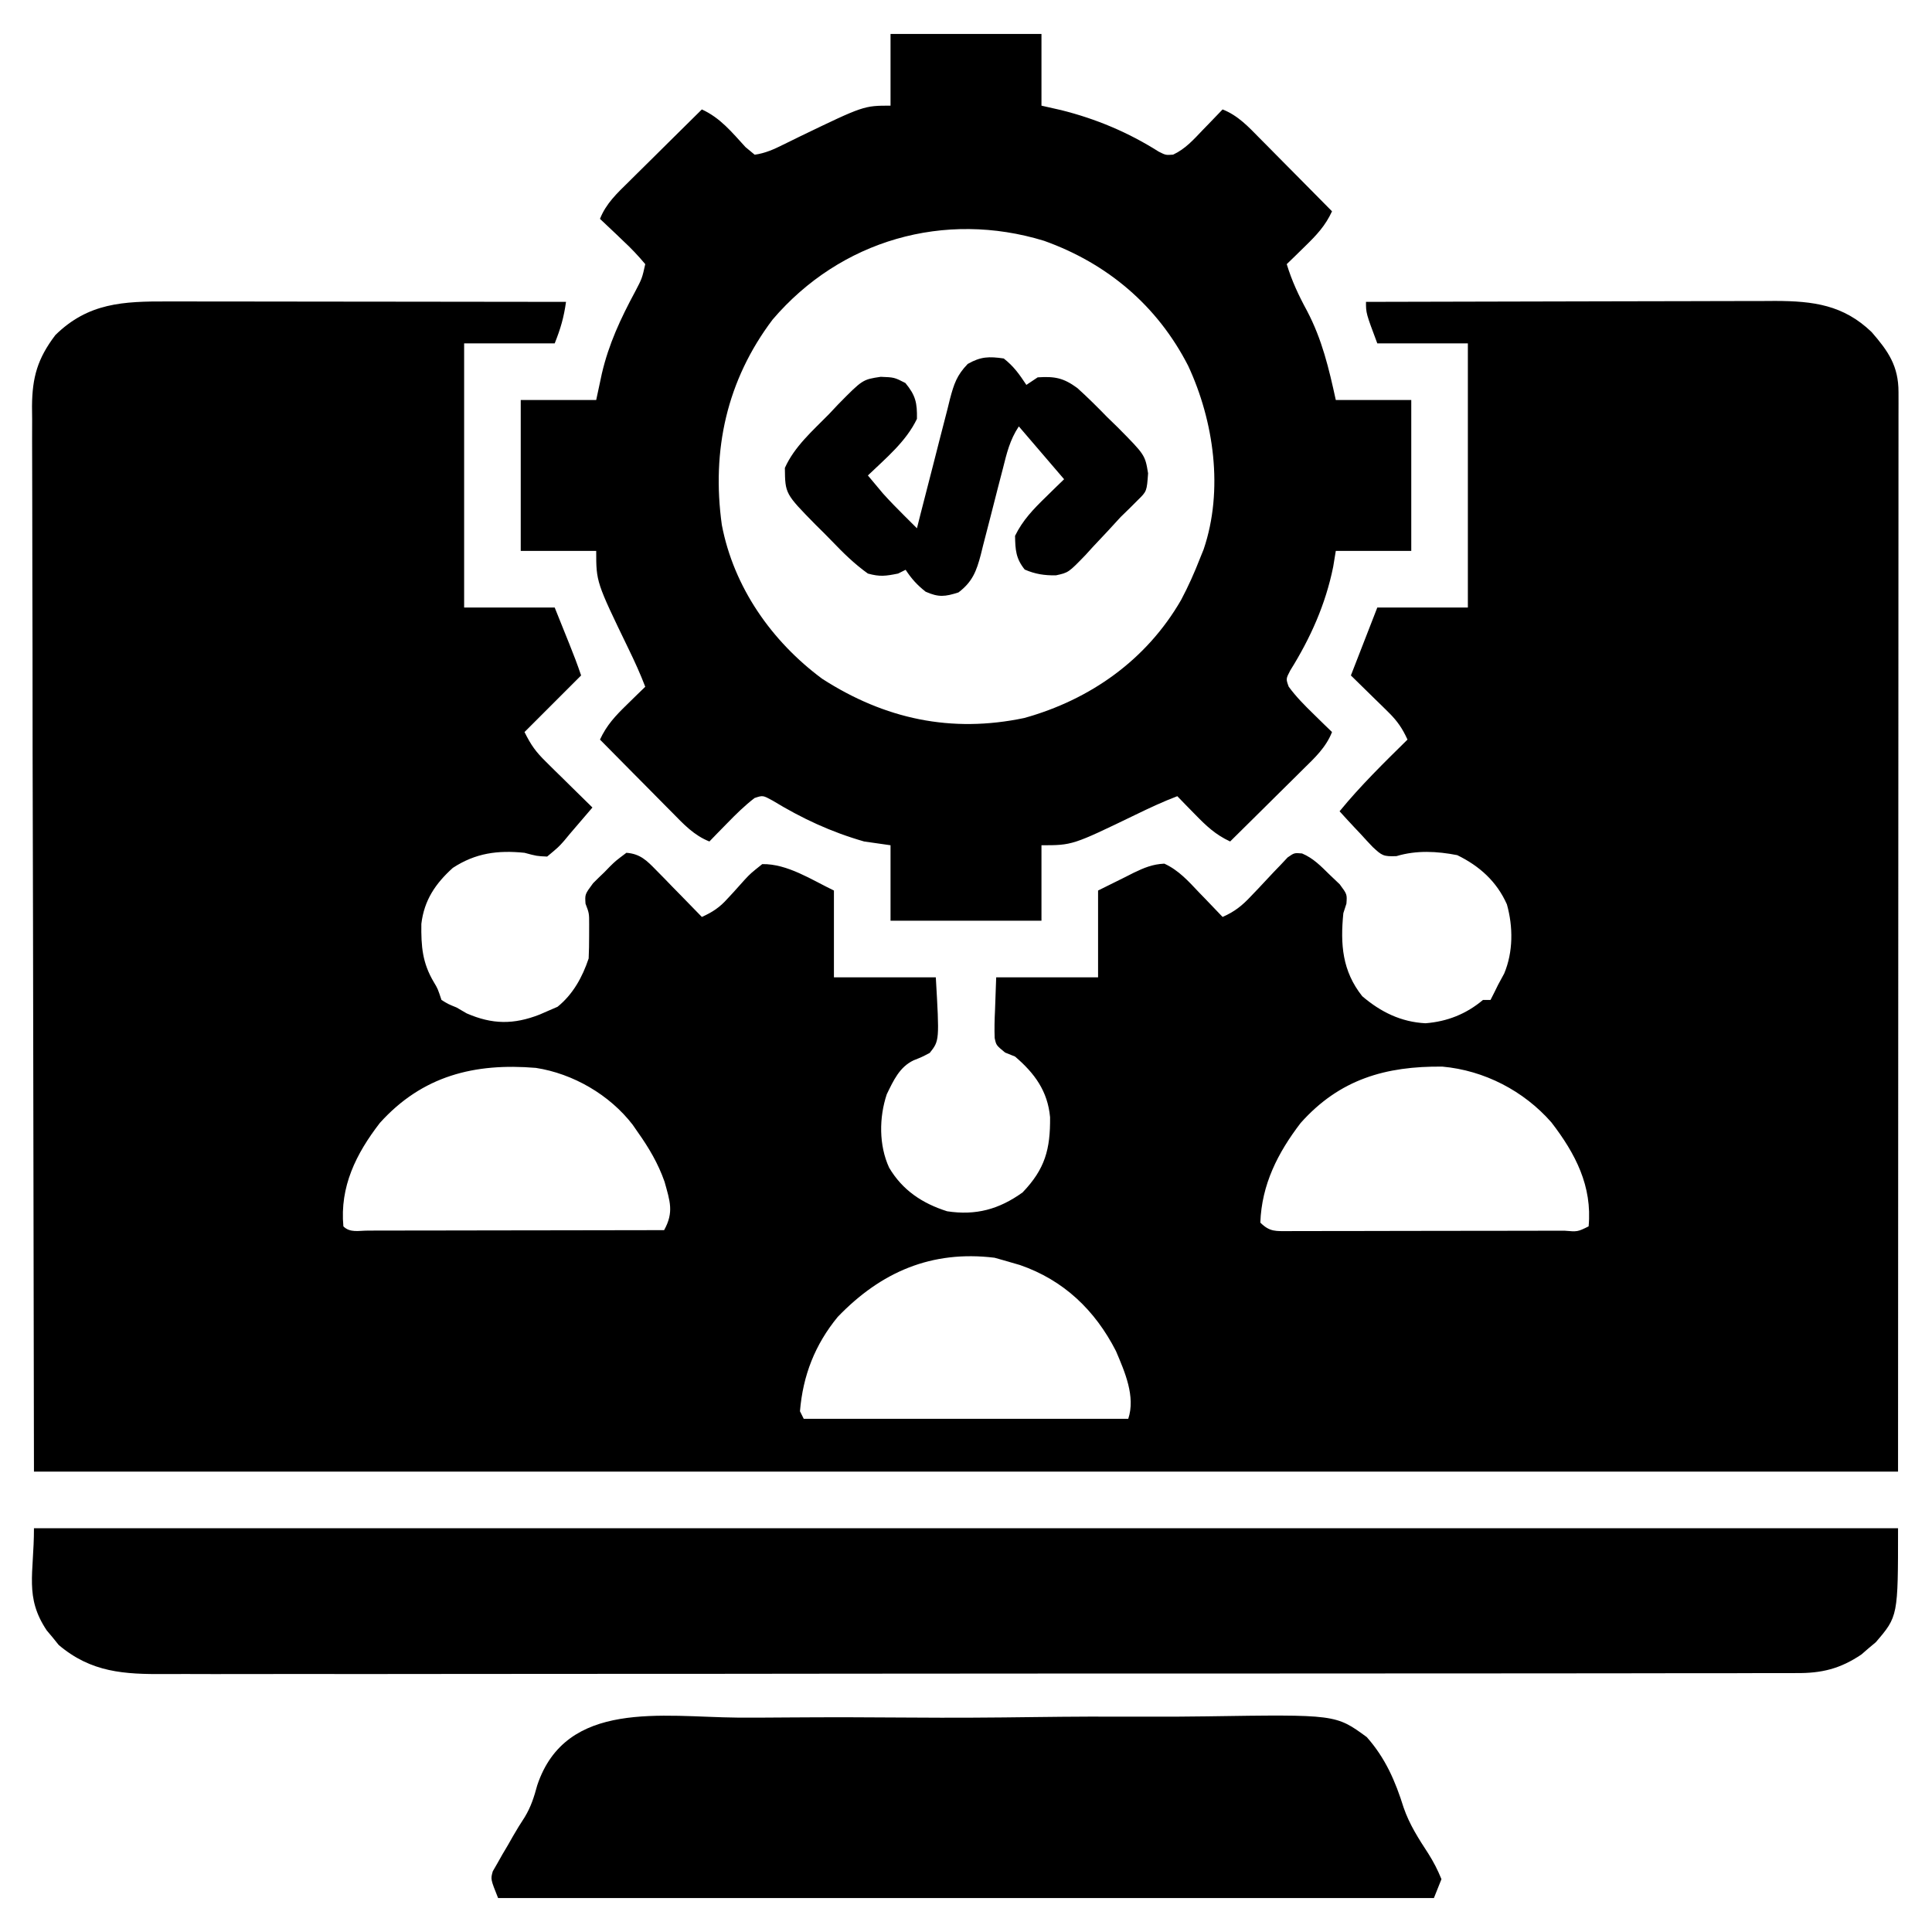
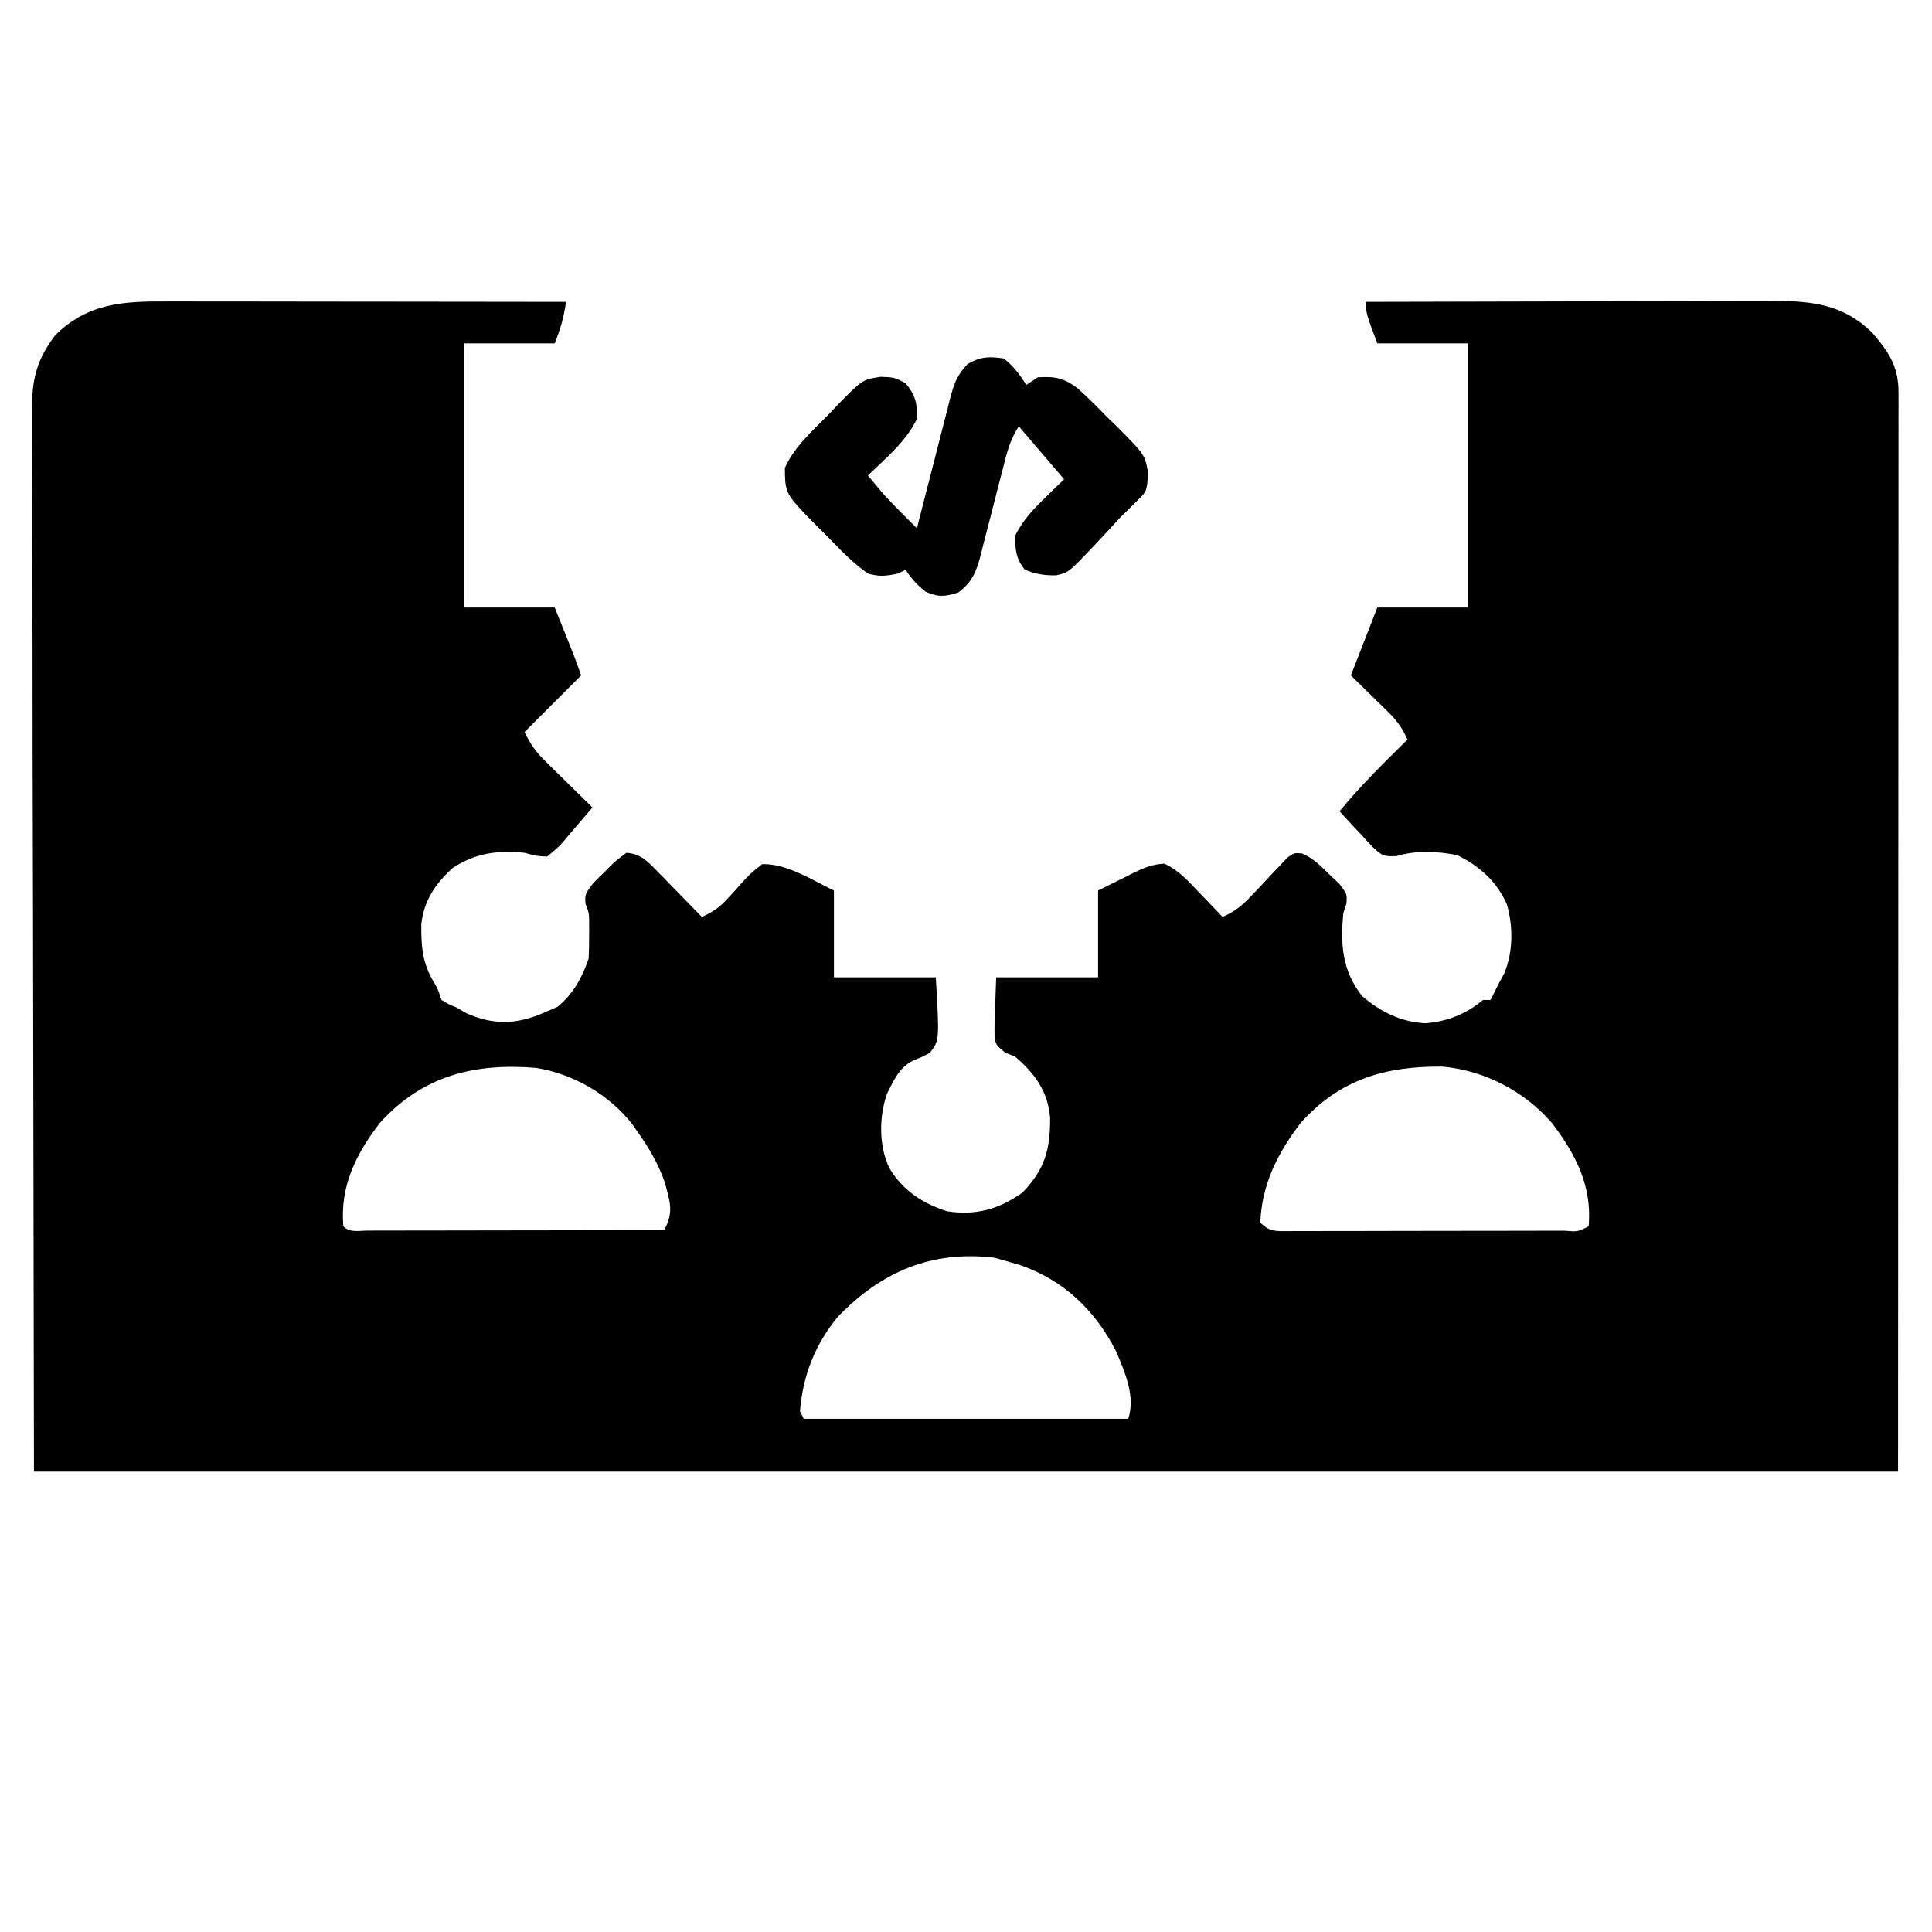
<svg xmlns="http://www.w3.org/2000/svg" version="1.1" width="512" height="512">
  <path d="M0 0 C1.142 -0 2.284 -0 3.461 -0 C7.227 0 10.992 0.008 14.758 0.016 C17.373 0.018 19.987 0.019 22.602 0.02 C28.775 0.023 34.948 0.031 41.12 0.042 C48.151 0.053 55.181 0.058 62.211 0.063 C76.667 0.074 91.123 0.091 105.579 0.114 C105.006 4.218 104.152 7.181 102.579 11.114 C94.659 11.114 86.739 11.114 78.579 11.114 C78.579 34.214 78.579 57.314 78.579 81.114 C86.499 81.114 94.419 81.114 102.579 81.114 C103.548 83.527 104.517 85.94 105.516 88.426 C105.82 89.182 106.124 89.938 106.438 90.716 C107.553 93.499 108.63 96.269 109.579 99.114 C104.629 104.064 99.679 109.014 94.579 114.114 C96.344 117.645 97.554 119.327 100.274 122.004 C100.989 122.713 101.705 123.422 102.442 124.153 C103.188 124.882 103.935 125.612 104.704 126.364 C105.458 127.109 106.212 127.854 106.989 128.621 C108.848 130.457 110.711 132.287 112.579 134.114 C110.579 136.447 108.579 138.78 106.579 141.114 C106.08 141.716 105.581 142.319 105.067 142.94 C103.579 144.614 103.579 144.614 100.579 147.114 C97.829 146.989 97.829 146.989 94.579 146.114 C87.484 145.398 81.623 146.161 75.579 150.114 C70.976 154.273 67.986 158.679 67.243 164.946 C67.164 170.924 67.498 175.312 70.606 180.492 C71.579 182.114 71.579 182.114 72.579 185.114 C74.327 186.198 74.327 186.198 76.579 187.114 C77.465 187.629 78.352 188.145 79.266 188.676 C86.053 191.621 91.697 191.673 98.579 188.985 C99.239 188.697 99.899 188.41 100.579 188.114 C101.94 187.526 101.94 187.526 103.329 186.926 C107.418 183.631 109.932 179.054 111.579 174.114 C111.673 172.157 111.708 170.197 111.704 168.239 C111.706 167.21 111.709 166.181 111.711 165.121 C111.717 162.149 111.717 162.149 110.747 159.598 C110.579 157.114 110.579 157.114 112.747 154.184 C113.737 153.186 114.745 152.205 115.766 151.239 C116.262 150.728 116.757 150.218 117.268 149.692 C118.747 148.246 118.747 148.246 121.579 146.114 C125.232 146.381 126.981 148.163 129.469 150.711 C130.178 151.43 130.887 152.148 131.618 152.889 C132.347 153.644 133.077 154.398 133.829 155.176 C134.574 155.935 135.319 156.693 136.086 157.475 C137.924 159.348 139.754 161.227 141.579 163.114 C144.411 161.838 146.322 160.575 148.383 158.258 C149.135 157.449 149.135 157.449 149.903 156.623 C150.939 155.489 151.965 154.346 152.981 153.194 C154.508 151.571 154.508 151.571 157.579 149.114 C164.249 148.99 170.727 153.307 176.579 156.114 C176.579 163.704 176.579 171.294 176.579 179.114 C185.489 179.114 194.399 179.114 203.579 179.114 C204.544 195.894 204.544 195.894 201.973 199.141 C199.891 200.239 199.891 200.239 197.688 201.114 C193.948 202.886 192.338 206.505 190.579 210.114 C188.532 216.252 188.473 223.614 191.204 229.551 C194.752 235.552 200.008 239.033 206.579 241.114 C214.182 242.28 220.343 240.6 226.579 236.114 C232.527 229.912 233.942 224.682 233.86 216.192 C233.229 209.285 229.789 204.561 224.579 200.114 C223.707 199.763 222.836 199.412 221.938 199.051 C219.579 197.114 219.579 197.114 219.176 195.187 C219.085 192.744 219.144 190.368 219.266 187.926 C219.421 183.564 219.421 183.564 219.579 179.114 C228.489 179.114 237.399 179.114 246.579 179.114 C246.579 171.524 246.579 163.934 246.579 156.114 C248.95 154.938 251.322 153.762 253.766 152.551 C254.504 152.176 255.241 151.802 256.001 151.416 C258.802 150.07 261.016 149.141 264.141 148.989 C267.971 150.756 270.521 153.639 273.391 156.676 C273.989 157.292 274.586 157.907 275.202 158.541 C276.67 160.056 278.126 161.584 279.579 163.114 C282.745 161.725 284.759 160.123 287.11 157.602 C287.756 156.927 288.402 156.252 289.067 155.557 C290.414 154.13 291.755 152.698 293.09 151.26 C294.059 150.254 294.059 150.254 295.047 149.227 C295.629 148.606 296.211 147.985 296.811 147.345 C298.579 146.114 298.579 146.114 300.636 146.287 C303.634 147.562 305.575 149.597 307.891 151.864 C308.795 152.725 309.698 153.586 310.629 154.473 C312.579 157.114 312.579 157.114 312.395 159.586 C311.991 160.837 311.991 160.837 311.579 162.114 C310.76 170.377 311.282 177.427 316.579 184.114 C321.474 188.301 326.864 190.956 333.344 191.289 C339.128 190.834 344.141 188.841 348.579 185.114 C349.239 185.114 349.899 185.114 350.579 185.114 C351.266 183.791 351.926 182.454 352.579 181.114 C353.115 180.124 353.651 179.134 354.204 178.114 C356.607 172.383 356.588 165.713 354.922 159.774 C352.22 153.705 347.676 149.628 341.766 146.739 C336.414 145.689 330.917 145.405 325.665 146.996 C322.147 147.13 321.829 146.855 319.368 144.586 C318.295 143.467 317.24 142.329 316.204 141.176 C315.658 140.599 315.113 140.022 314.551 139.428 C313.211 138.005 311.892 136.561 310.579 135.114 C316.129 128.33 322.343 122.258 328.579 116.114 C327.257 113.181 325.832 111.127 323.54 108.879 C322.755 108.102 322.755 108.102 321.955 107.31 C321.295 106.668 320.634 106.025 319.954 105.364 C316.798 102.27 316.798 102.27 313.579 99.114 C317.044 90.204 317.044 90.204 320.579 81.114 C328.499 81.114 336.419 81.114 344.579 81.114 C344.579 58.014 344.579 34.914 344.579 11.114 C336.659 11.114 328.739 11.114 320.579 11.114 C317.579 3.114 317.579 3.114 317.579 0.114 C332.678 0.067 347.778 0.031 362.877 0.01 C369.889 -0 376.9 -0.014 383.912 -0.037 C390.681 -0.059 397.45 -0.071 404.219 -0.076 C406.799 -0.08 409.379 -0.087 411.959 -0.098 C415.578 -0.112 419.197 -0.114 422.817 -0.114 C423.878 -0.121 424.94 -0.128 426.034 -0.135 C436.154 -0.107 444.089 0.923 451.579 8.114 C456.014 13.215 458.705 17.114 458.702 24.027 C458.704 25.047 458.706 26.067 458.708 27.118 C458.705 28.241 458.702 29.365 458.699 30.522 C458.7 31.71 458.701 32.898 458.701 34.122 C458.703 37.431 458.7 40.741 458.695 44.051 C458.69 47.67 458.692 51.29 458.693 54.909 C458.693 61.939 458.688 68.97 458.682 76 C458.675 84.13 458.674 92.259 458.673 100.389 C458.668 121.859 458.654 143.33 458.641 164.801 C458.62 212.754 458.6 260.707 458.579 310.114 C295.559 310.114 132.539 310.114 -35.421 310.114 C-35.545 238.339 -35.545 238.339 -35.671 165.114 C-35.708 149.994 -35.744 134.875 -35.782 119.297 C-35.8 100.862 -35.8 100.862 -35.803 92.236 C-35.807 86.201 -35.822 80.165 -35.844 74.13 C-35.869 67.169 -35.881 60.209 -35.875 53.248 C-35.873 49.687 -35.877 46.127 -35.898 42.566 C-35.921 38.752 -35.913 34.938 -35.902 31.123 C-35.914 30.014 -35.926 28.906 -35.938 27.764 C-35.878 20.077 -34.464 15.121 -29.746 8.906 C-21.017 0.345 -11.763 -0.039 0 0 Z M56.254 217.692 C49.921 225.886 45.605 234.598 46.579 245.114 C48.344 246.879 50.682 246.233 53.034 246.238 C53.816 246.234 54.598 246.231 55.403 246.227 C56.223 246.227 57.042 246.227 57.886 246.227 C60.608 246.227 63.33 246.219 66.051 246.211 C67.933 246.209 69.815 246.208 71.697 246.207 C76.66 246.203 81.623 246.193 86.586 246.182 C91.647 246.172 96.708 246.167 101.768 246.162 C111.705 246.152 121.642 246.135 131.579 246.114 C134.225 241.336 133.114 238.426 131.692 233.281 C129.979 228.408 127.552 224.317 124.579 220.114 C123.917 219.158 123.917 219.158 123.243 218.184 C117.147 210.256 107.435 204.624 97.579 203.114 C81.348 201.765 67.52 205.195 56.254 217.692 Z M300.254 217.727 C294.192 225.649 289.939 234.027 289.579 244.114 C292.11 246.645 293.694 246.353 297.147 246.373 C297.924 246.368 298.7 246.362 299.501 246.356 C300.728 246.359 300.728 246.359 301.979 246.362 C304.691 246.366 307.402 246.355 310.114 246.344 C311.992 246.343 313.87 246.342 315.748 246.343 C319.686 246.341 323.625 246.333 327.563 246.319 C332.623 246.302 337.683 246.299 342.743 246.299 C346.622 246.299 350.5 246.294 354.378 246.286 C356.245 246.283 358.111 246.281 359.978 246.28 C362.58 246.278 365.183 246.269 367.786 246.259 C368.954 246.259 368.954 246.259 370.146 246.26 C373.655 246.56 373.655 246.56 376.579 245.114 C377.567 234.438 373.112 225.87 366.719 217.559 C359.393 209.19 348.903 203.768 337.817 202.778 C322.833 202.628 310.59 206.106 300.254 217.727 Z M177.579 269.114 C171.546 276.462 168.35 284.66 167.579 294.114 C167.909 294.774 168.239 295.434 168.579 296.114 C196.959 296.114 225.339 296.114 254.579 296.114 C256.541 290.226 253.676 283.689 251.321 278.16 C245.776 267.314 237.464 259.368 225.891 255.364 C224.458 254.932 223.021 254.513 221.579 254.114 C220.774 253.887 219.97 253.66 219.141 253.426 C202.47 251.393 189.044 257.187 177.579 269.114 Z " fill="#000000" transform="translate(44.421,79.886)" />
-   <path d="M0 0 C13.2 0 26.4 0 40 0 C40 6.27 40 12.54 40 19 C41.733 19.392 43.465 19.784 45.25 20.188 C54.515 22.512 62.989 26.073 71.062 31.18 C72.94 32.126 72.94 32.126 74.891 31.98 C78.12 30.479 80.33 27.981 82.75 25.438 C83.257 24.917 83.763 24.397 84.285 23.861 C85.53 22.581 86.766 21.291 88 20 C92.101 21.622 94.831 24.577 97.859 27.664 C98.409 28.216 98.958 28.768 99.524 29.337 C101.271 31.095 103.01 32.86 104.75 34.625 C105.936 35.821 107.122 37.016 108.309 38.211 C111.211 41.135 114.107 44.066 117 47 C115.218 50.85 112.923 53.28 109.875 56.25 C108.965 57.142 108.055 58.034 107.117 58.953 C106.069 59.966 106.069 59.966 105 61 C106.35 65.45 108.156 69.295 110.375 73.375 C114.381 81.002 116.157 88.596 118 97 C124.6 97 131.2 97 138 97 C138 110.2 138 123.4 138 137 C131.4 137 124.8 137 118 137 C117.66 139.073 117.66 139.073 117.312 141.188 C115.303 151.138 111.297 160.078 105.941 168.66 C104.766 170.91 104.766 170.91 105.52 172.98 C107.493 175.672 109.735 177.921 112.125 180.25 C113.035 181.142 113.945 182.034 114.883 182.953 C115.581 183.629 116.28 184.304 117 185 C115.378 189.101 112.423 191.831 109.336 194.859 C108.784 195.409 108.232 195.958 107.663 196.524 C105.905 198.271 104.14 200.01 102.375 201.75 C101.179 202.936 99.984 204.122 98.789 205.309 C95.865 208.211 92.934 211.107 90 214 C86.15 212.218 83.72 209.923 80.75 206.875 C79.858 205.965 78.966 205.055 78.047 204.117 C77.034 203.069 77.034 203.069 76 202 C72.235 203.428 68.641 205.114 65.022 206.869 C48.205 215 48.205 215 40 215 C40 221.6 40 228.2 40 235 C26.8 235 13.6 235 0 235 C0 228.4 0 221.8 0 215 C-2.31 214.67 -4.62 214.34 -7 214 C-15.832 211.462 -23.433 207.912 -31.258 203.16 C-33.839 201.748 -33.839 201.748 -36.039 202.488 C-38.664 204.512 -40.937 206.751 -43.25 209.125 C-44.142 210.035 -45.034 210.945 -45.953 211.883 C-46.629 212.581 -47.304 213.28 -48 214 C-52.101 212.378 -54.831 209.423 -57.859 206.336 C-58.409 205.784 -58.958 205.232 -59.524 204.663 C-61.271 202.905 -63.01 201.14 -64.75 199.375 C-65.936 198.179 -67.122 196.984 -68.309 195.789 C-71.211 192.865 -74.107 189.934 -77 187 C-75.218 183.15 -72.923 180.72 -69.875 177.75 C-68.965 176.858 -68.055 175.966 -67.117 175.047 C-66.069 174.034 -66.069 174.034 -65 173 C-66.324 169.54 -67.842 166.216 -69.463 162.886 C-78 145.24 -78 145.24 -78 137 C-84.6 137 -91.2 137 -98 137 C-98 123.8 -98 110.6 -98 97 C-91.4 97 -84.8 97 -78 97 C-77.505 94.69 -77.01 92.38 -76.5 90 C-74.67 82.145 -71.512 75.401 -67.707 68.328 C-65.848 64.788 -65.848 64.788 -65 61 C-66.919 58.71 -68.763 56.767 -70.938 54.75 C-71.514 54.196 -72.091 53.641 -72.686 53.07 C-74.113 51.702 -75.555 50.349 -77 49 C-75.378 44.899 -72.423 42.169 -69.336 39.141 C-68.784 38.591 -68.232 38.042 -67.663 37.476 C-65.905 35.729 -64.14 33.99 -62.375 32.25 C-61.179 31.064 -59.984 29.878 -58.789 28.691 C-55.865 25.789 -52.934 22.893 -50 20 C-45.06 22.27 -42.078 26.013 -38.438 29.98 C-37.633 30.647 -36.829 31.313 -36 32 C-33.198 31.611 -30.862 30.551 -28.348 29.293 C-27.315 28.786 -27.315 28.786 -26.262 28.27 C-25.536 27.912 -24.81 27.555 -24.062 27.188 C-7.086 19 -7.086 19 0 19 C0 12.73 0 6.46 0 0 Z M-31.25 75.688 C-43.373 91.744 -47.467 110.26 -44.707 130.106 C-41.548 146.638 -31.503 160.955 -18.125 170.875 C-1.515 181.583 16.141 185.334 35.438 181.277 C52.953 176.414 67.865 165.846 77 150 C78.908 146.409 80.528 142.789 82 139 C82.321 138.207 82.642 137.414 82.973 136.598 C88.302 120.907 85.701 102.604 78.875 87.938 C70.717 72.008 57.467 60.811 40.676 54.812 C14.34 46.752 -13.222 54.574 -31.25 75.688 Z " fill="#000000" transform="translate(236,9)" />
-   <path d="M0 0 C163.02 0 326.04 0 494 0 C494 23.34 494 23.34 488.105 30.207 C487.473 30.737 486.84 31.267 486.188 31.812 C485.25 32.627 485.25 32.627 484.293 33.457 C478.657 37.25 473.779 38.444 467.045 38.383 C466.27 38.388 465.495 38.393 464.697 38.398 C462.102 38.411 459.508 38.403 456.914 38.394 C455.034 38.399 453.154 38.405 451.275 38.413 C446.11 38.429 440.947 38.427 435.783 38.421 C430.213 38.419 424.643 38.433 419.073 38.446 C408.161 38.467 397.249 38.471 386.337 38.469 C377.468 38.468 368.599 38.472 359.73 38.479 C357.177 38.481 354.623 38.484 352.069 38.486 C350.798 38.487 349.527 38.488 348.217 38.489 C331.004 38.502 313.791 38.51 296.578 38.505 C295.905 38.505 295.232 38.505 294.539 38.505 C291.127 38.504 287.716 38.503 284.305 38.502 C283.288 38.502 283.288 38.502 282.252 38.502 C280.881 38.501 279.511 38.501 278.141 38.5 C256.826 38.494 235.51 38.51 214.194 38.542 C190.241 38.578 166.288 38.597 142.335 38.592 C129.654 38.59 116.974 38.595 104.293 38.62 C93.497 38.641 82.701 38.645 71.905 38.626 C66.397 38.617 60.889 38.616 55.381 38.636 C50.337 38.655 45.293 38.651 40.249 38.628 C38.426 38.624 36.603 38.628 34.78 38.641 C23.925 38.717 15.199 38.245 6.562 30.938 C5.789 29.978 5.789 29.978 5 29 C4.464 28.361 3.928 27.721 3.375 27.062 C-2.533 18.201 0 12.148 0 0 Z " fill="#000000" transform="translate(9,405)" />
-   <path d="M0 0 C4.543 0.029 9.085 -0.006 13.627 -0.04 C24.351 -0.119 35.072 -0.097 45.796 -0.009 C56.833 0.081 67.86 0.01 78.896 -0.141 C88.397 -0.266 97.895 -0.298 107.397 -0.253 C113.061 -0.227 118.72 -0.235 124.383 -0.331 C158.639 -0.849 158.639 -0.849 166.86 5.171 C171.795 10.744 174.432 16.828 176.631 23.874 C178.167 28.326 180.584 32.083 183.147 36.006 C184.588 38.291 185.616 40.289 186.647 42.818 C185.987 44.468 185.327 46.118 184.647 47.818 C102.807 47.818 20.967 47.818 -63.353 47.818 C-65.353 42.818 -65.353 42.818 -64.761 40.732 C-64.366 40.048 -63.971 39.363 -63.564 38.658 C-62.891 37.464 -62.891 37.464 -62.205 36.246 C-61.717 35.424 -61.23 34.602 -60.728 33.756 C-60.295 32.992 -59.862 32.228 -59.416 31.441 C-58.431 29.721 -57.387 28.035 -56.299 26.378 C-54.637 23.639 -53.815 21.027 -52.98 17.941 C-45.378 -4.844 -19.723 -0.176 0 0 Z " fill="#000000" transform="translate(195.353,455.182)" />
-   <path d="M0 0 C2.687 2.106 4.101 4.151 6 7 C6.99 6.34 7.98 5.68 9 5 C13.549 4.713 15.806 5.126 19.507 7.836 C22.262 10.318 24.856 12.902 27.438 15.562 C28.347 16.445 29.256 17.327 30.193 18.236 C37.453 25.572 37.453 25.572 38.254 30.43 C37.915 35.201 37.915 35.201 35.5 37.562 C34.859 38.203 34.219 38.844 33.559 39.504 C32.714 40.328 31.87 41.151 31 42 C29.82 43.276 28.645 44.556 27.473 45.84 C26.171 47.228 24.867 48.615 23.562 50 C22.942 50.684 22.322 51.368 21.684 52.073 C17.153 56.75 17.153 56.75 13.831 57.471 C10.798 57.517 8.345 57.151 5.562 55.938 C3.207 53.017 3.064 50.705 3 47 C5.039 42.833 7.884 39.905 11.188 36.688 C12.089 35.804 12.99 34.921 13.918 34.012 C14.605 33.348 15.292 32.684 16 32 C15.636 31.576 15.273 31.152 14.898 30.715 C11.266 26.477 7.633 22.238 4 18 C1.614 21.58 0.789 25.133 -0.242 29.246 C-0.673 30.904 -1.104 32.563 -1.535 34.221 C-2.208 36.831 -2.876 39.442 -3.536 42.055 C-4.176 44.58 -4.833 47.101 -5.492 49.621 C-5.684 50.4 -5.876 51.18 -6.073 51.983 C-7.226 56.338 -8.268 59.173 -12 62 C-15.567 63.138 -17.242 63.335 -20.688 61.812 C-22.941 60.046 -24.437 58.385 -26 56 C-26.99 56.495 -26.99 56.495 -28 57 C-31.308 57.665 -32.821 57.876 -36 57 C-39.532 54.478 -42.524 51.544 -45.521 48.412 C-46.934 46.941 -48.382 45.51 -49.838 44.08 C-57.928 35.841 -57.928 35.841 -58 29 C-55.464 23.329 -50.611 19.128 -46.312 14.75 C-45.146 13.509 -45.146 13.509 -43.955 12.242 C-37.408 5.58 -37.408 5.58 -32.602 4.859 C-29 5 -29 5 -26.062 6.5 C-23.348 9.791 -22.927 11.745 -23 16 C-25.885 22.032 -31.233 26.417 -36 31 C-35.154 32.011 -34.309 33.021 -33.438 34.062 C-32.962 34.631 -32.486 35.199 -31.996 35.785 C-30.177 37.804 -28.3 39.721 -26.375 41.638 C-25.744 42.268 -25.112 42.898 -24.461 43.547 C-23.979 44.026 -23.497 44.506 -23 45 C-22.693 43.779 -22.386 42.558 -22.07 41.3 C-20.923 36.762 -19.753 32.232 -18.575 27.703 C-18.069 25.743 -17.57 23.782 -17.077 21.819 C-16.367 18.994 -15.633 16.177 -14.895 13.359 C-14.68 12.483 -14.465 11.607 -14.244 10.704 C-13.179 6.732 -12.442 4.459 -9.542 1.446 C-6.1 -0.512 -3.896 -0.567 0 0 Z " fill="#000000" transform="translate(266,95)" />
+   <path d="M0 0 C2.687 2.106 4.101 4.151 6 7 C6.99 6.34 7.98 5.68 9 5 C13.549 4.713 15.806 5.126 19.507 7.836 C22.262 10.318 24.856 12.902 27.438 15.562 C28.347 16.445 29.256 17.327 30.193 18.236 C37.453 25.572 37.453 25.572 38.254 30.43 C37.915 35.201 37.915 35.201 35.5 37.562 C34.859 38.203 34.219 38.844 33.559 39.504 C32.714 40.328 31.87 41.151 31 42 C29.82 43.276 28.645 44.556 27.473 45.84 C26.171 47.228 24.867 48.615 23.562 50 C17.153 56.75 17.153 56.75 13.831 57.471 C10.798 57.517 8.345 57.151 5.562 55.938 C3.207 53.017 3.064 50.705 3 47 C5.039 42.833 7.884 39.905 11.188 36.688 C12.089 35.804 12.99 34.921 13.918 34.012 C14.605 33.348 15.292 32.684 16 32 C15.636 31.576 15.273 31.152 14.898 30.715 C11.266 26.477 7.633 22.238 4 18 C1.614 21.58 0.789 25.133 -0.242 29.246 C-0.673 30.904 -1.104 32.563 -1.535 34.221 C-2.208 36.831 -2.876 39.442 -3.536 42.055 C-4.176 44.58 -4.833 47.101 -5.492 49.621 C-5.684 50.4 -5.876 51.18 -6.073 51.983 C-7.226 56.338 -8.268 59.173 -12 62 C-15.567 63.138 -17.242 63.335 -20.688 61.812 C-22.941 60.046 -24.437 58.385 -26 56 C-26.99 56.495 -26.99 56.495 -28 57 C-31.308 57.665 -32.821 57.876 -36 57 C-39.532 54.478 -42.524 51.544 -45.521 48.412 C-46.934 46.941 -48.382 45.51 -49.838 44.08 C-57.928 35.841 -57.928 35.841 -58 29 C-55.464 23.329 -50.611 19.128 -46.312 14.75 C-45.146 13.509 -45.146 13.509 -43.955 12.242 C-37.408 5.58 -37.408 5.58 -32.602 4.859 C-29 5 -29 5 -26.062 6.5 C-23.348 9.791 -22.927 11.745 -23 16 C-25.885 22.032 -31.233 26.417 -36 31 C-35.154 32.011 -34.309 33.021 -33.438 34.062 C-32.962 34.631 -32.486 35.199 -31.996 35.785 C-30.177 37.804 -28.3 39.721 -26.375 41.638 C-25.744 42.268 -25.112 42.898 -24.461 43.547 C-23.979 44.026 -23.497 44.506 -23 45 C-22.693 43.779 -22.386 42.558 -22.07 41.3 C-20.923 36.762 -19.753 32.232 -18.575 27.703 C-18.069 25.743 -17.57 23.782 -17.077 21.819 C-16.367 18.994 -15.633 16.177 -14.895 13.359 C-14.68 12.483 -14.465 11.607 -14.244 10.704 C-13.179 6.732 -12.442 4.459 -9.542 1.446 C-6.1 -0.512 -3.896 -0.567 0 0 Z " fill="#000000" transform="translate(266,95)" />
</svg>